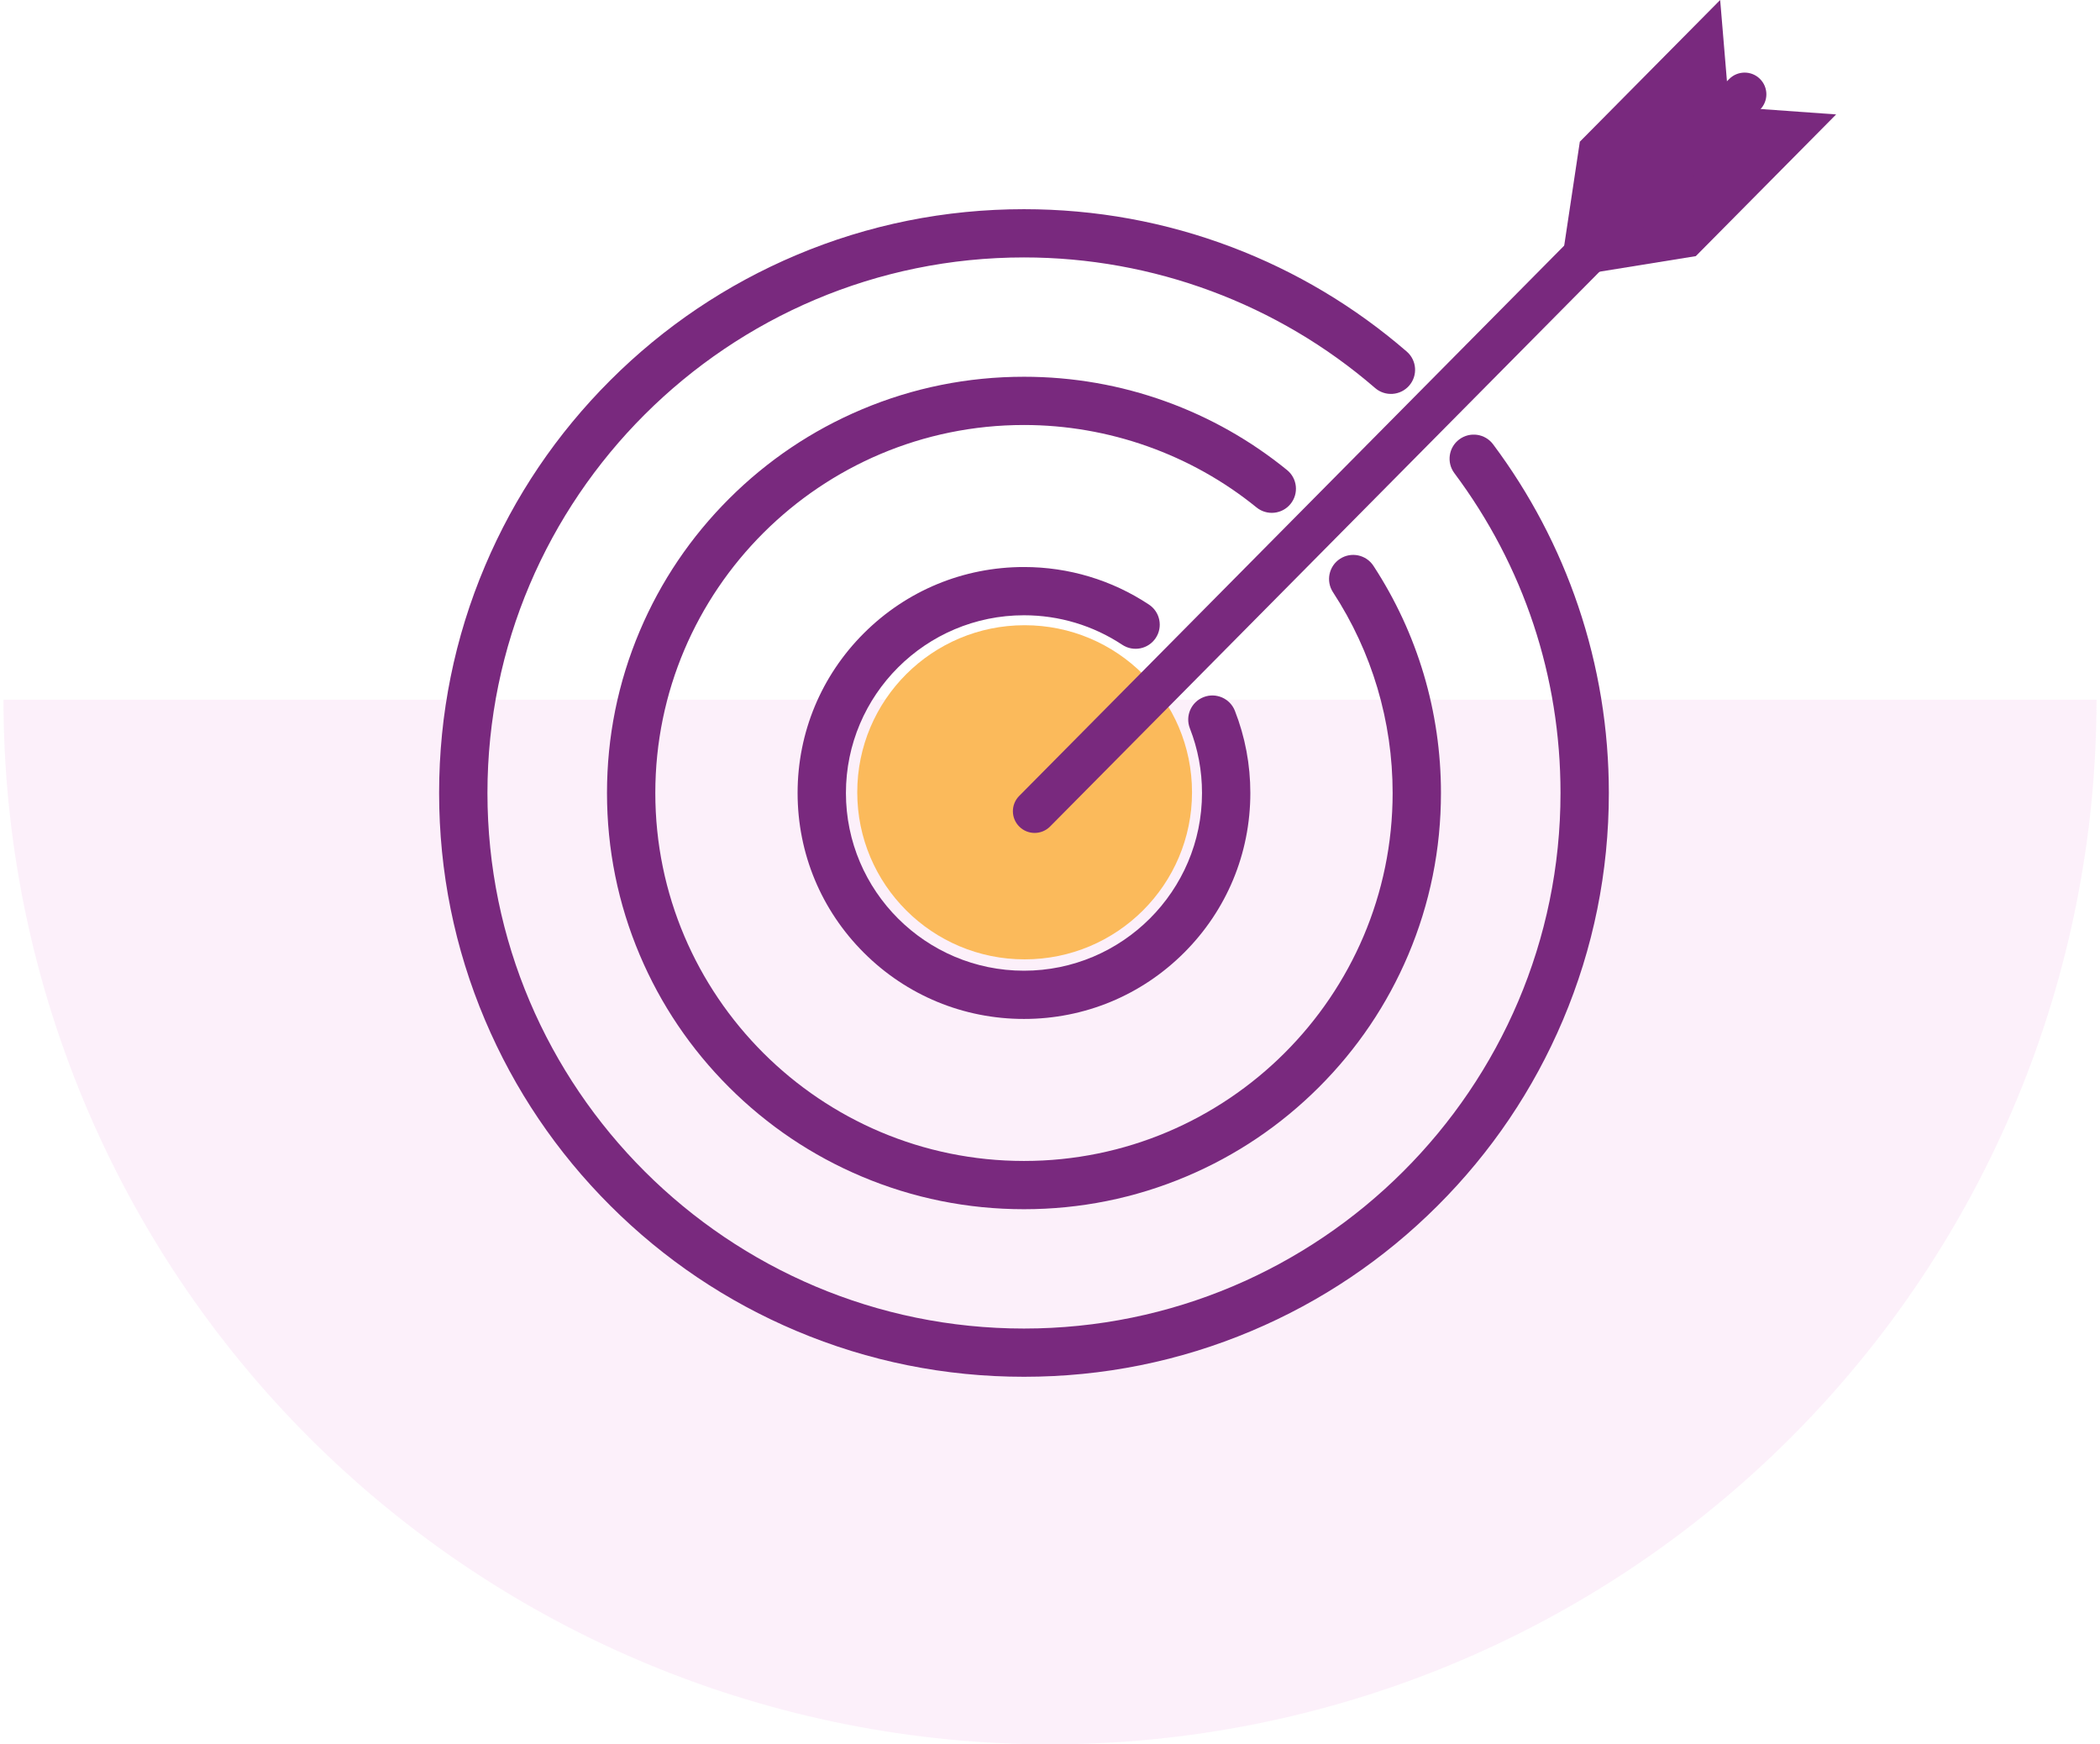
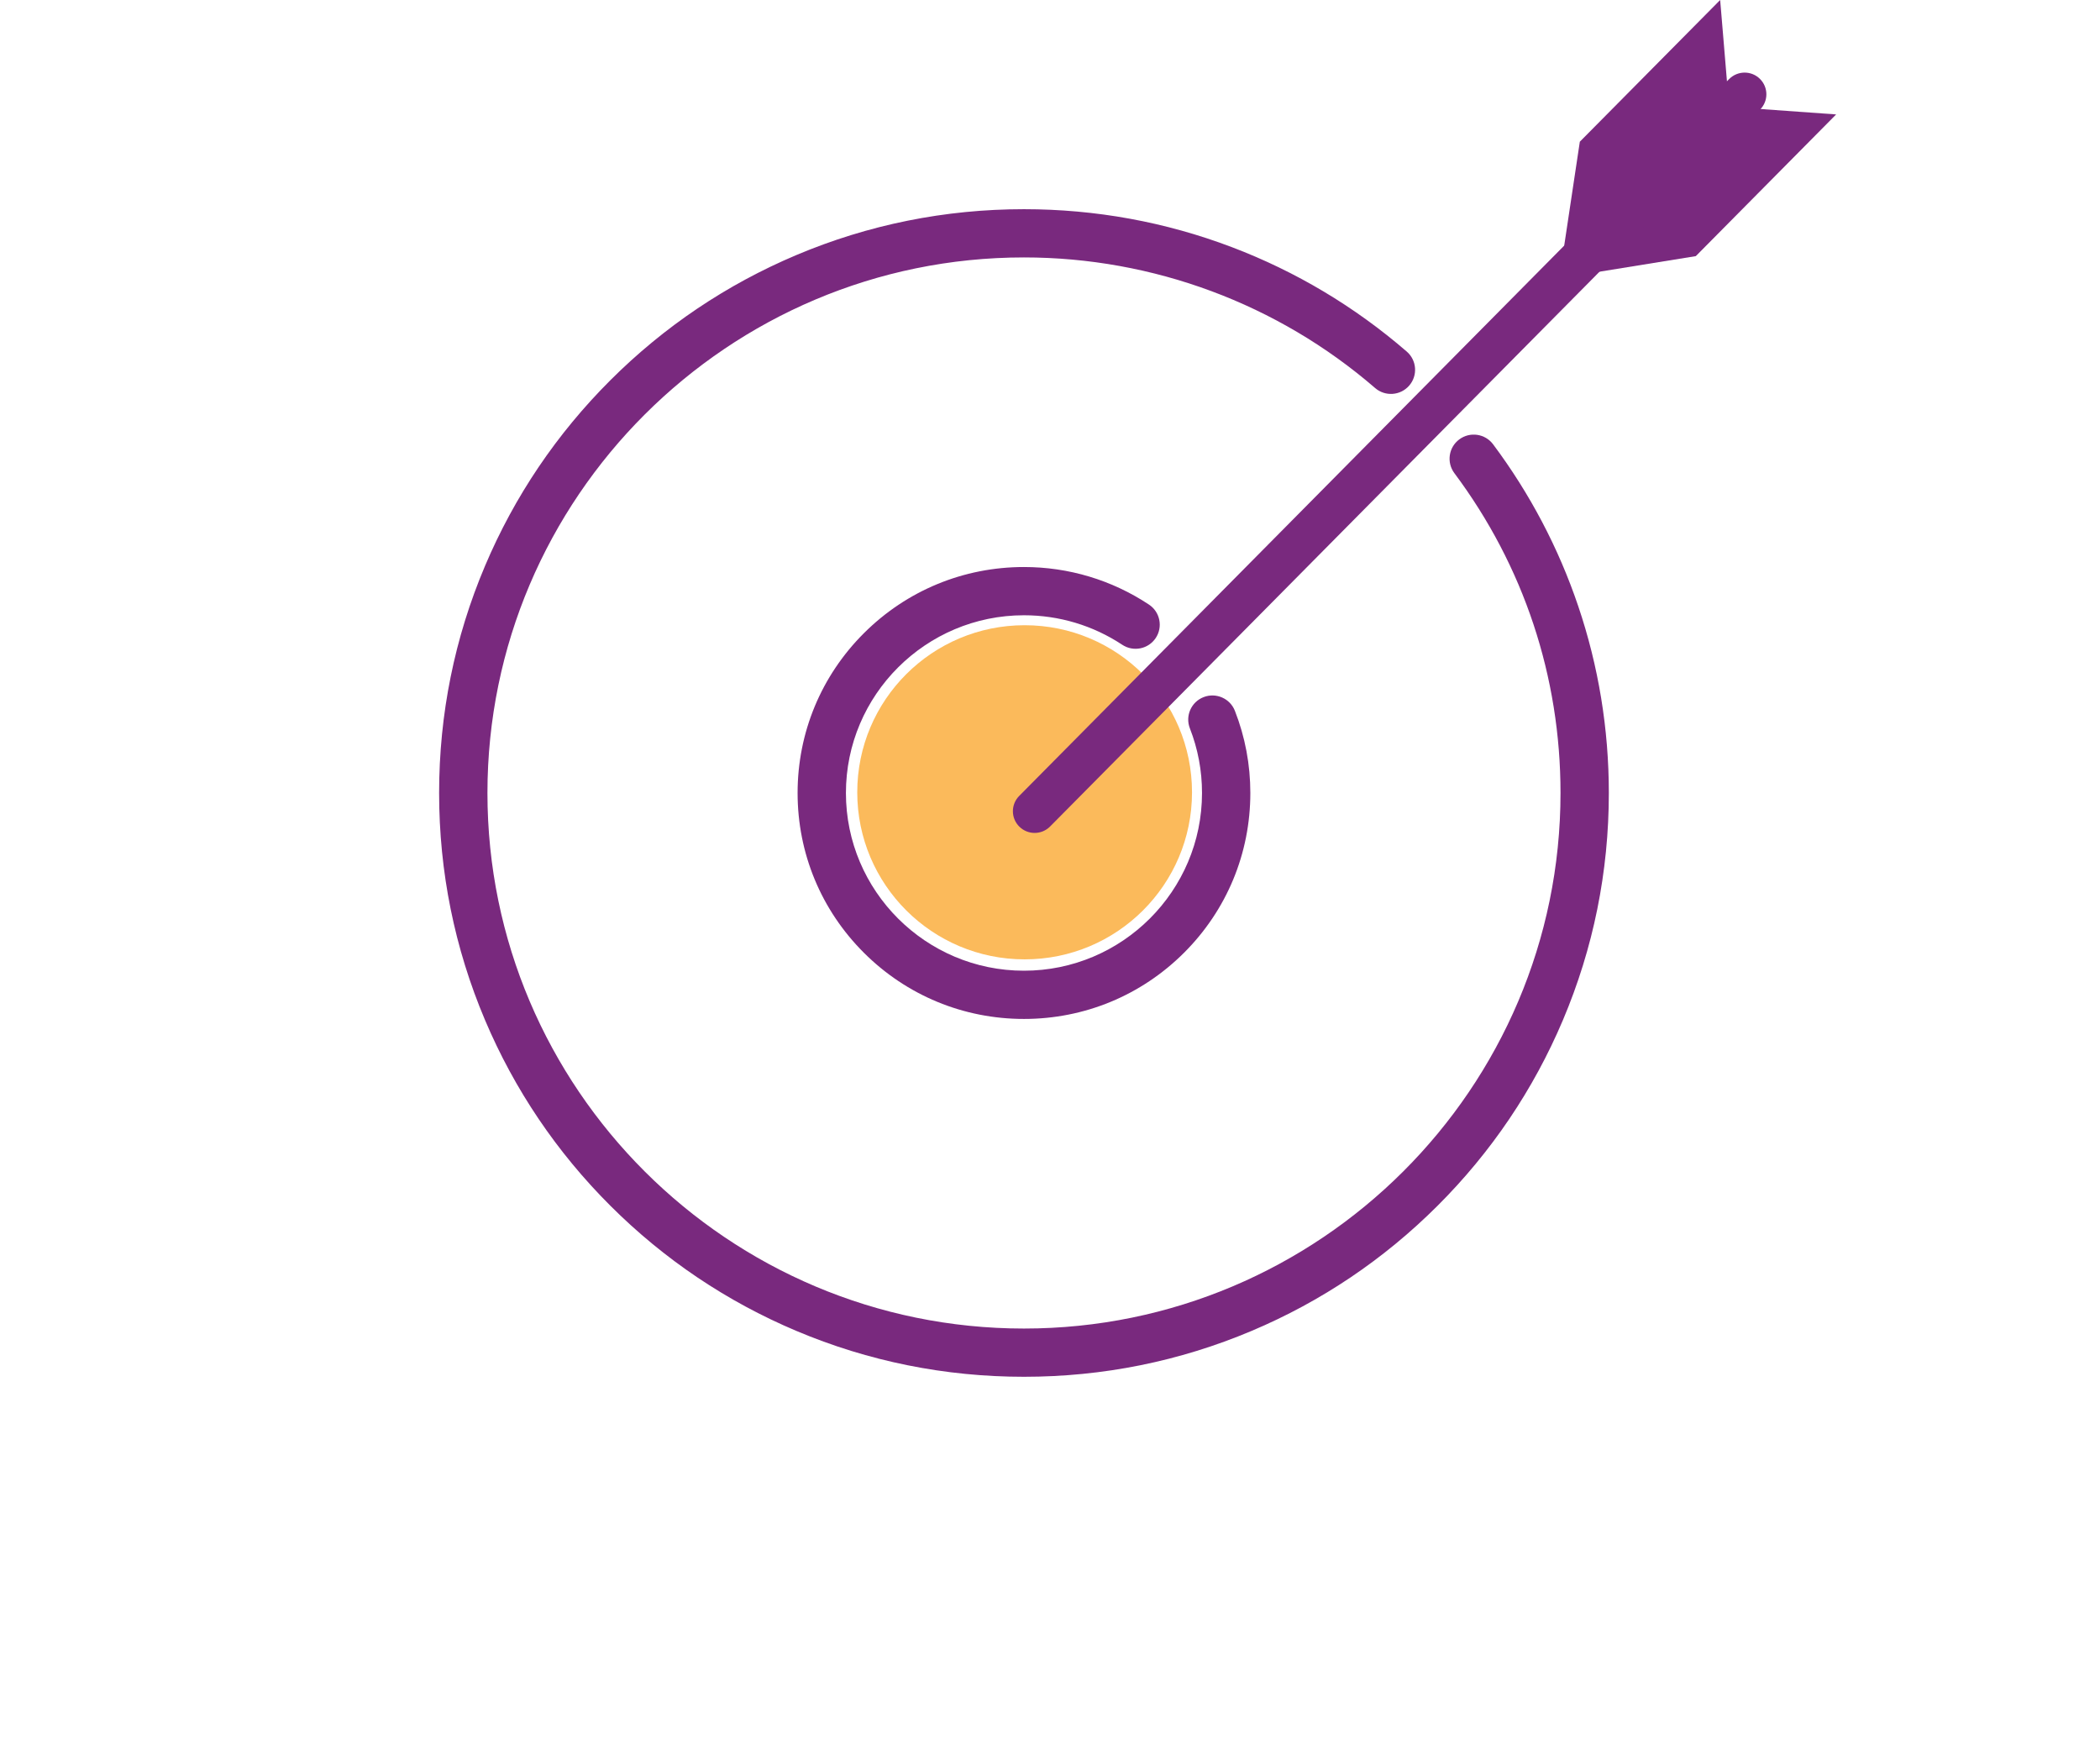
<svg xmlns="http://www.w3.org/2000/svg" width="301" height="250" viewBox="0 0 301 250" fill="none">
-   <path opacity="0.4" d="M300.5 100.287C300.5 119.947 296.62 139.415 289.082 157.579C281.544 175.743 270.495 192.248 256.566 206.15C242.637 220.052 226.101 231.08 207.903 238.604C189.704 246.128 170.198 250 150.5 250C130.802 250 111.296 246.128 93.097 238.604C74.899 231.08 58.363 220.052 44.434 206.15C30.505 192.248 19.456 175.743 11.918 157.579C4.38 139.415 0.5 119.947 0.5 100.286L300.5 100.287Z" fill="#F7DAF4" />
  <path d="M223.841 37.613L226.442 20.309L241.81 4.793L242.411 13.482L241.857 11.921L241.166 5.444L246.557 0L247.688 13.535L223.841 37.613Z" fill="#79297E" />
  <path d="M249.606 15.427L225.759 39.505L243.065 36.709L249.17 30.545L255.922 23.728L257.788 21.844L258.617 21.007L263.18 16.4L249.606 15.427Z" fill="#79297E" />
  <path d="M146.769 146.035C138.102 146.035 129.954 142.666 123.825 136.55C117.697 130.434 114.322 122.301 114.322 113.651C114.322 105 117.697 96.868 123.825 90.751C129.953 84.635 138.102 81.266 146.768 81.266C153.174 81.266 159.369 83.127 164.683 86.648C166.277 87.704 166.711 89.849 165.654 91.44C164.596 93.03 162.446 93.464 160.853 92.408C156.677 89.642 151.807 88.18 146.769 88.18C132.697 88.18 121.249 99.606 121.249 113.651C121.249 127.695 132.697 139.122 146.769 139.122C160.84 139.122 172.288 127.695 172.288 113.651C172.288 110.452 171.703 107.336 170.55 104.389C169.854 102.611 170.733 100.606 172.515 99.912C174.296 99.217 176.305 100.095 177.001 101.873C178.47 105.625 179.215 109.588 179.215 113.651C179.215 122.301 175.84 130.433 169.712 136.55C163.583 142.666 155.436 146.035 146.769 146.035Z" fill="#79297E" />
-   <path d="M146.769 173.304C138.702 173.304 130.874 171.726 123.504 168.614C116.386 165.61 109.995 161.309 104.507 155.832C99.019 150.355 94.71 143.975 91.7 136.872C88.583 129.515 87.002 121.702 87.002 113.651C87.002 105.599 88.583 97.786 91.7 90.43C94.71 83.326 99.019 76.946 104.507 71.469C109.995 65.992 116.386 61.691 123.504 58.686C130.874 55.574 138.702 53.996 146.769 53.996C153.76 53.996 160.609 55.191 167.125 57.547C173.422 59.823 179.259 63.126 184.475 67.365C185.959 68.57 186.182 70.747 184.975 72.228C183.767 73.708 181.586 73.931 180.102 72.726C170.724 65.106 158.886 60.91 146.769 60.91C117.632 60.91 93.928 84.569 93.928 113.651C93.928 142.731 117.632 166.39 146.769 166.39C175.906 166.39 199.611 142.731 199.611 113.651C199.611 103.382 196.654 93.431 191.06 84.874C190.015 83.275 190.466 81.133 192.068 80.09C193.67 79.047 195.816 79.497 196.861 81.096C203.191 90.78 206.537 102.037 206.537 113.651C206.537 121.702 204.957 129.515 201.839 136.872C198.828 143.975 194.519 150.355 189.031 155.832C183.543 161.309 177.152 165.61 170.034 168.614C162.664 171.726 154.836 173.304 146.769 173.304Z" fill="#79297E" />
  <path d="M146.769 197.32C135.454 197.32 124.476 195.107 114.138 190.743C104.156 186.529 95.191 180.496 87.493 172.813C79.796 165.131 73.752 156.183 69.53 146.22C65.157 135.902 62.94 124.944 62.94 113.651C62.94 102.357 65.157 91.399 69.53 81.082C73.752 71.118 79.796 62.17 87.493 54.487C95.191 46.804 104.156 40.772 114.138 36.557C124.475 32.193 135.454 29.981 146.769 29.981C157.028 29.981 167.049 31.81 176.555 35.417C185.738 38.902 194.176 43.939 201.635 50.388C203.08 51.638 203.237 53.821 201.985 55.264C200.732 56.706 198.545 56.863 197.1 55.613C183.139 43.542 165.265 36.894 146.769 36.894C104.365 36.894 69.867 71.327 69.867 113.651C69.867 155.974 104.365 190.407 146.769 190.407C189.174 190.407 223.673 155.974 223.673 113.651C223.673 96.983 218.412 81.132 208.459 67.811C207.315 66.281 207.631 64.115 209.164 62.974C210.697 61.832 212.867 62.148 214.011 63.678C219.293 70.746 223.398 78.55 226.213 86.871C229.124 95.476 230.6 104.486 230.6 113.651C230.6 124.945 228.383 135.902 224.01 146.22C219.788 156.183 213.744 165.131 206.046 172.814C198.348 180.496 189.384 186.529 179.401 190.743C169.064 195.107 158.085 197.32 146.769 197.32Z" fill="#79297E" />
  <path d="M146.864 137.496C160.114 137.496 170.855 126.775 170.855 113.551C170.855 100.326 160.114 89.606 146.864 89.606C133.614 89.606 122.873 100.326 122.873 113.551C122.873 126.775 133.614 137.496 146.864 137.496Z" fill="#FBBA5B" />
  <path d="M148.298 119.375C147.507 119.375 146.715 119.076 146.107 118.476C144.883 117.268 144.872 115.299 146.082 114.077L247.847 11.328C249.058 10.107 251.031 10.095 252.255 11.303C253.479 12.511 253.491 14.48 252.281 15.702L150.515 118.451C149.905 119.066 149.102 119.375 148.298 119.375Z" fill="#79297E" />
</svg>